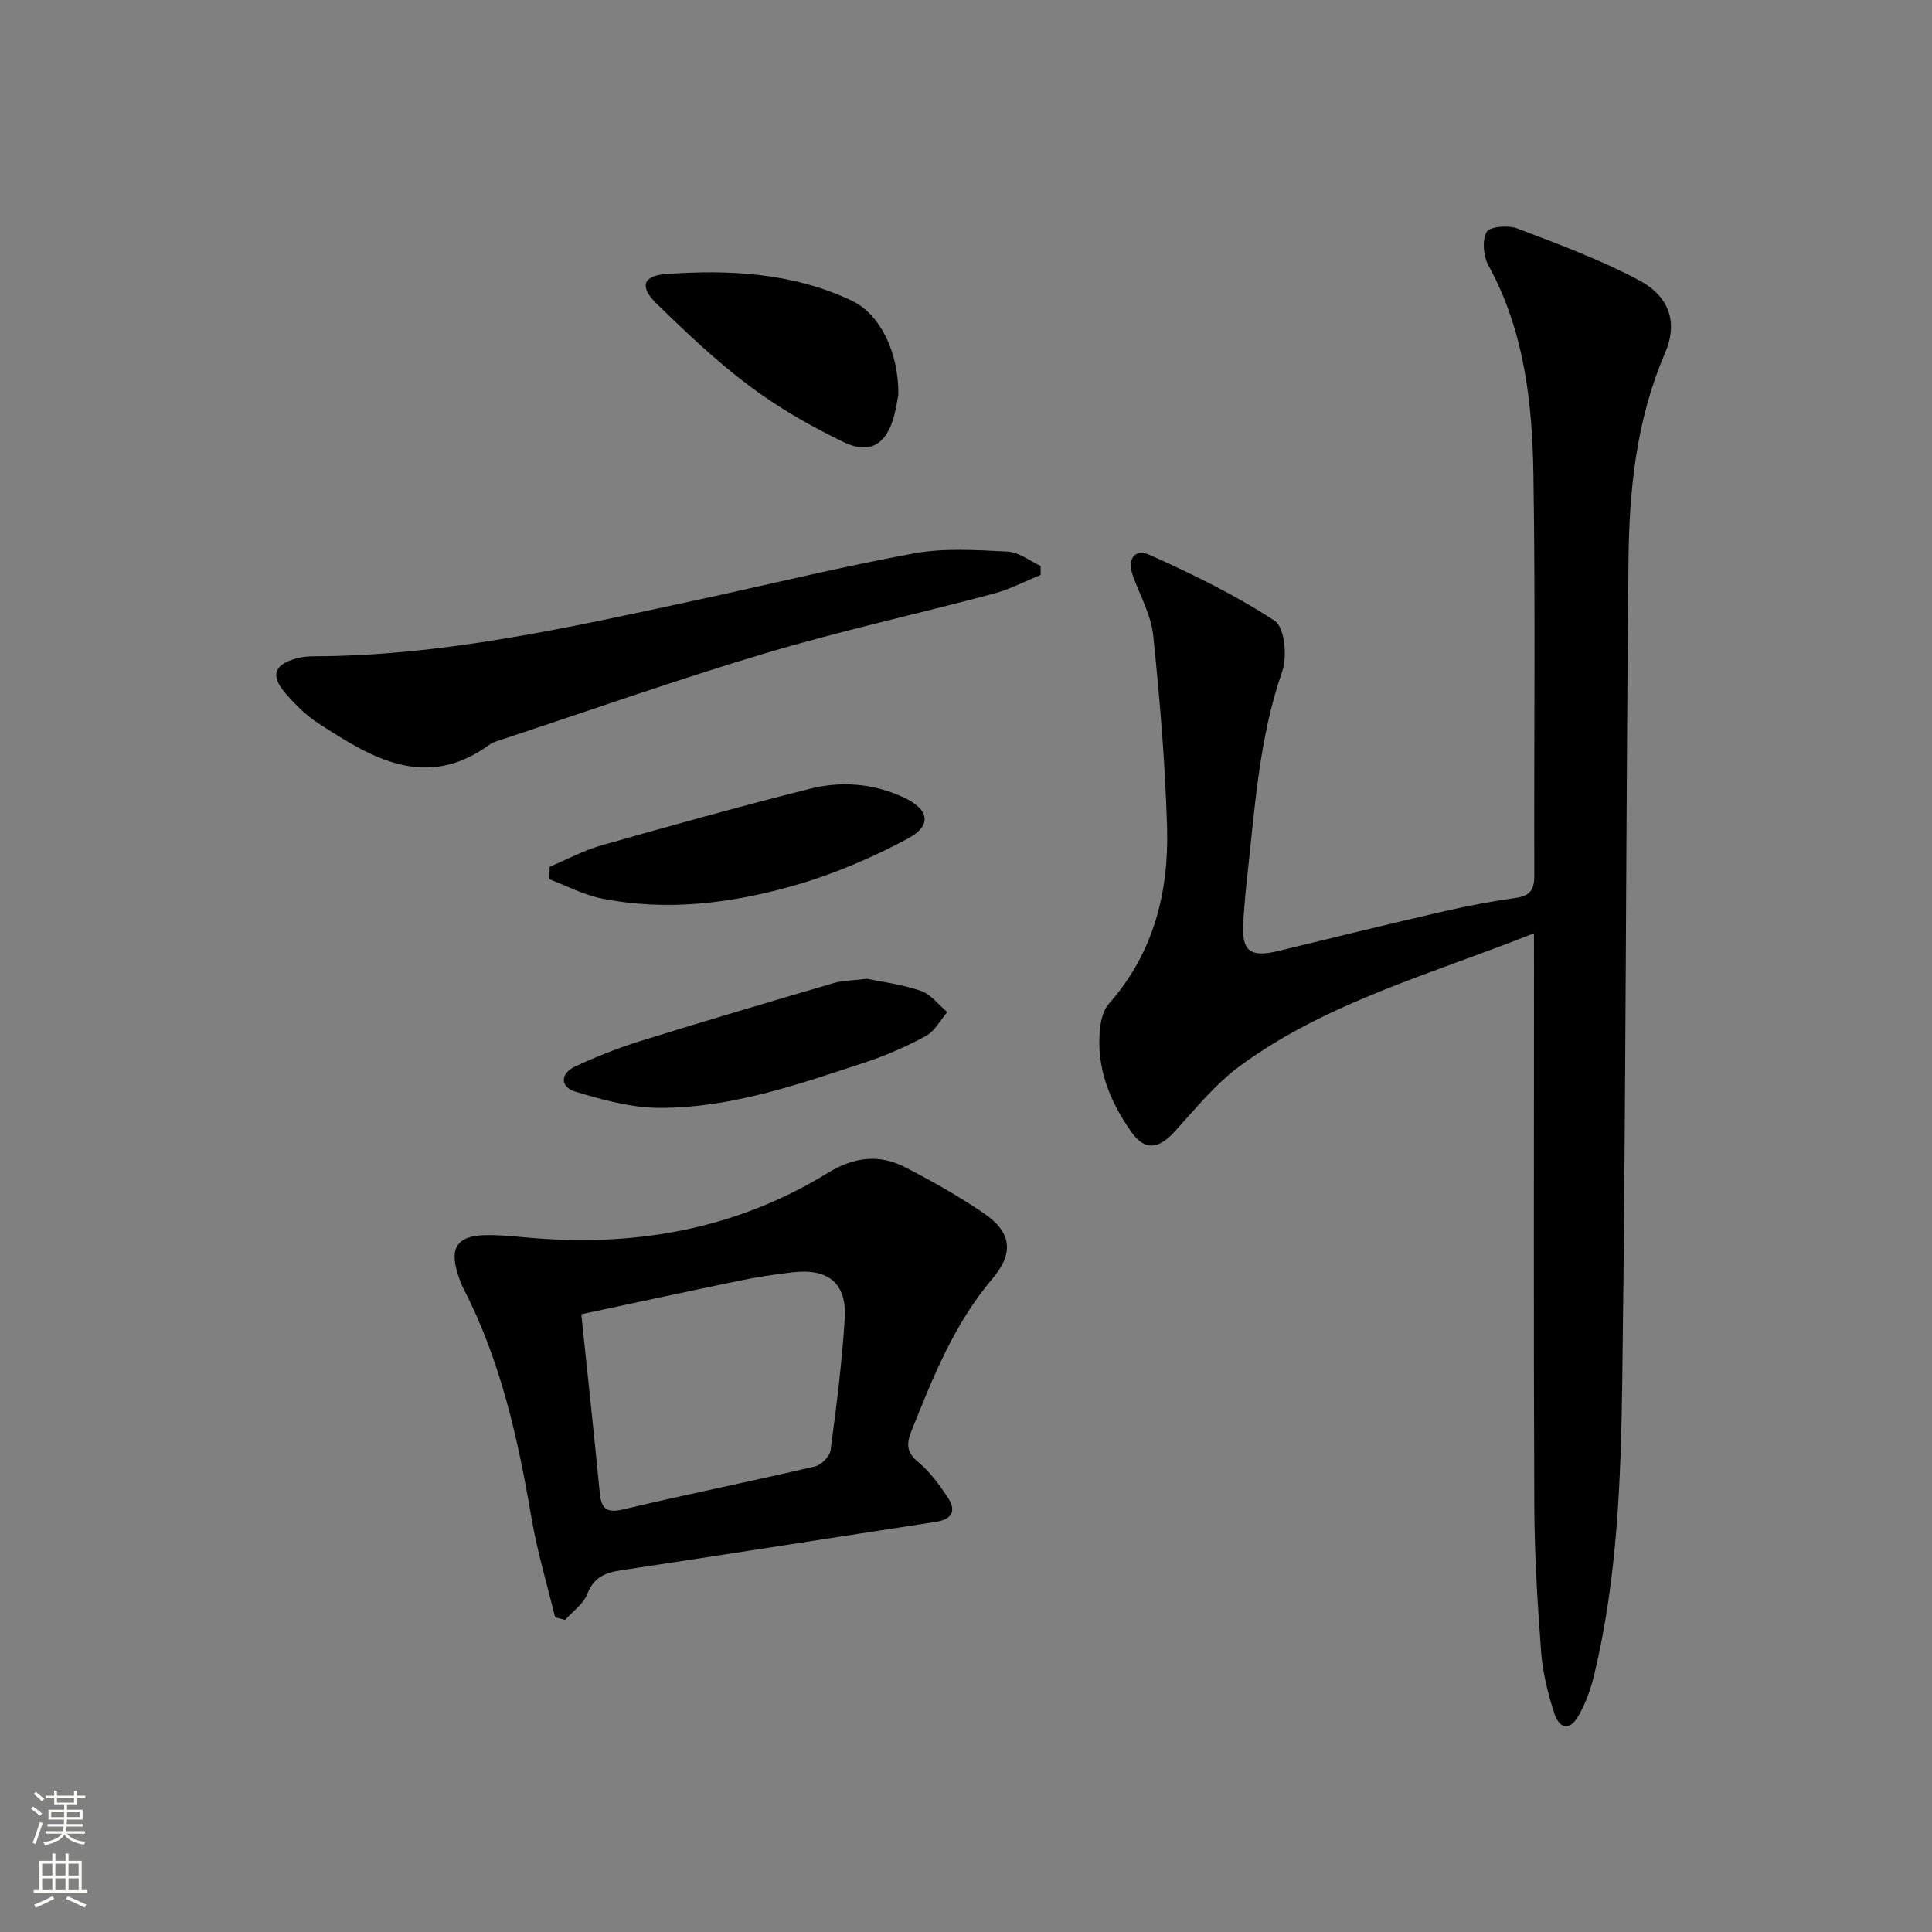
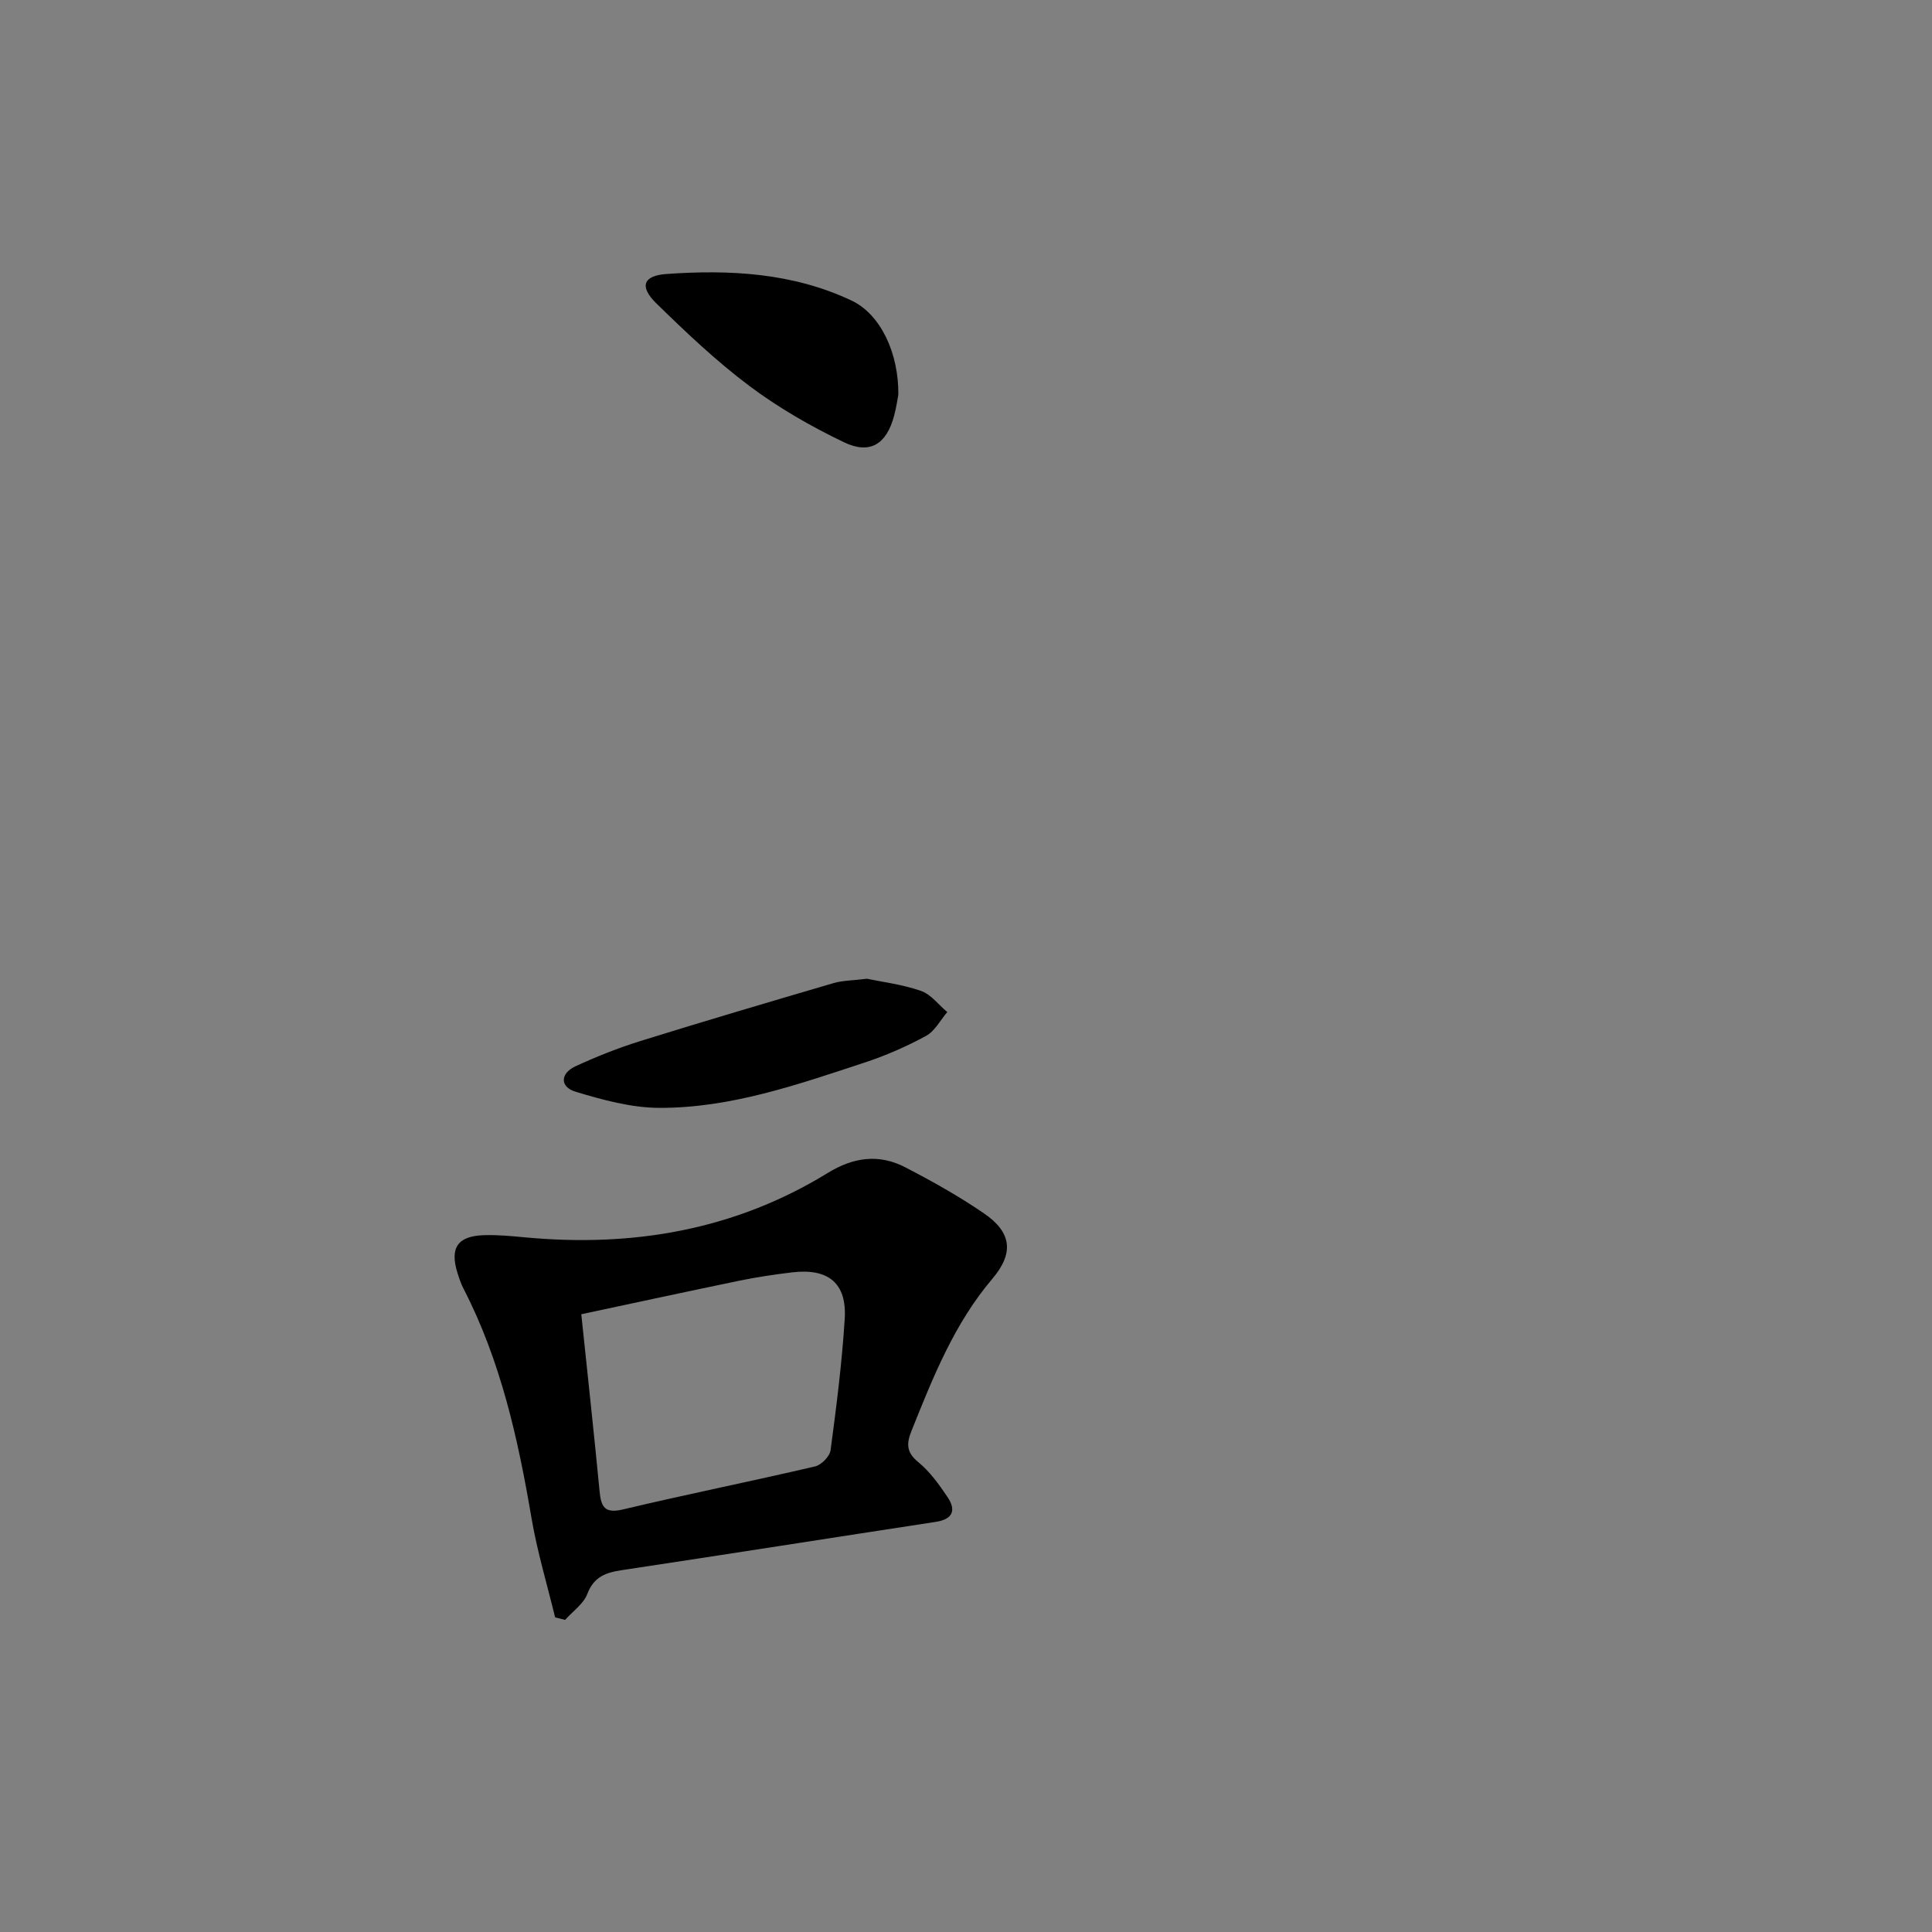
<svg xmlns="http://www.w3.org/2000/svg" enable-background="new 0 0 400 400" viewBox="0 0 400 400">
  <rect x="0" y="0" width="400" height="400" fill="#808080" stroke="none" />
  <g fill="#010000">
-     <path d="m317.59 193.23c-21.41 8.49-42.78 14.25-60.76 27.37-5.15 3.76-9.3 8.94-13.65 13.7-3.31 3.63-6.15 4.02-8.95.05-4.51-6.38-7.35-13.45-6.47-21.48.19-1.74.7-3.79 1.81-5.04 9.28-10.48 12.44-23.08 12.06-36.53-.38-13.25-1.5-26.49-2.86-39.68-.43-4.17-2.64-8.18-4.15-12.21-1.35-3.61.2-5.96 3.53-4.47 8.86 3.98 17.67 8.29 25.77 13.59 2.02 1.32 2.63 7.35 1.57 10.4-4.93 14.18-5.72 28.95-7.38 43.62-.3 2.64-.49 5.29-.69 7.94-.48 6.44 1.27 7.87 7.41 6.36 11.43-2.8 22.87-5.58 34.34-8.22 4.84-1.12 9.74-2.03 14.66-2.73 2.88-.41 3.84-1.62 3.83-4.55-.09-27.66.25-55.32-.18-82.97-.23-14.96-1.86-29.85-9.32-43.43-1.05-1.91-1.33-5.14-.38-6.92.59-1.11 4.46-1.45 6.32-.74 8.5 3.23 17.09 6.42 25.1 10.65 6.55 3.46 8.23 8.91 5.51 15.2-5.93 13.75-7.41 28.27-7.55 42.9-.56 56.62-.53 113.25-1.29 169.87-.28 20.4-1.01 40.91-5.83 60.93-.69 2.87-1.74 5.75-3.18 8.32-1.76 3.15-3.95 2.98-5.08-.51-1.31-4.06-2.38-8.33-2.7-12.57-.76-10.11-1.38-20.26-1.42-30.4-.16-37.15-.06-74.31-.06-111.46-.01-1.96-.01-3.92-.01-6.99z" />
    <path d="m114.93 334.86c-1.66-6.85-3.71-13.64-4.89-20.57-2.79-16.44-6.38-32.58-14.1-47.54-.53-1.03-.9-2.15-1.24-3.26-1.6-5.16.06-7.6 5.54-7.76 2.82-.09 5.65.19 8.46.45 22.29 2.09 43.41-1.49 62.69-13.34 5.32-3.27 10.6-3.98 16.02-1.17 5.59 2.89 11.12 5.99 16.3 9.54 5.69 3.89 6.31 8.17 1.75 13.54-7.92 9.33-12.29 20.4-16.75 31.51-1.05 2.62-1.08 4.42 1.4 6.45 2.4 1.96 4.31 4.63 6.06 7.23 1.85 2.75 1.1 4.61-2.45 5.15-21.66 3.31-43.3 6.73-64.96 9.99-3.33.5-5.79 1.35-7.16 4.92-.79 2.08-3.02 3.6-4.6 5.38-.67-.18-1.37-.35-2.07-.52zm5.42-62.76c1.34 12.84 2.64 24.7 3.78 36.58.31 3.23.97 4.76 4.87 3.83 13.2-3.14 26.52-5.81 39.74-8.9 1.31-.3 3.05-2.08 3.22-3.35 1.21-9.03 2.36-18.1 2.93-27.19.47-7.4-3.39-10.54-10.89-9.64-3.62.43-7.24.97-10.81 1.7-10.82 2.24-21.64 4.58-32.84 6.97z" />
-     <path d="m215.46 119.03c-3.25 1.32-6.41 2.99-9.78 3.89-15.7 4.18-31.6 7.67-47.16 12.31-18.43 5.5-36.57 11.92-54.84 17.95-.79.26-1.64.49-2.29.97-13.2 9.63-24.42 2.8-35.48-4.4-2.61-1.7-4.93-4-6.95-6.39-3.02-3.58-2.14-5.82 2.45-7.05 1.11-.3 2.3-.43 3.45-.43 26.78-.07 52.71-5.9 78.68-11.49 15.24-3.28 30.39-7.01 45.71-9.82 6.28-1.15 12.92-.68 19.37-.37 2.32.11 4.55 1.92 6.82 2.96 0 .62.01 1.24.02 1.87z" />
    <path d="m179.49 202.64c3.15.66 7.31 1.17 11.18 2.51 2.08.72 3.65 2.88 5.45 4.39-1.44 1.68-2.57 3.94-4.39 4.93-4.06 2.2-8.36 4.09-12.75 5.53-13.86 4.56-27.76 9.44-42.55 9.37-5.77-.03-11.65-1.65-17.24-3.33-3.29-.99-3.26-3.79-.02-5.29 4.35-2 8.83-3.79 13.4-5.21 13.29-4.14 26.65-8.08 40.01-12 1.88-.55 3.93-.53 6.91-.9z" />
    <path d="m185.99 81.73c-.16.8-.41 2.62-.88 4.37-1.56 5.83-4.95 8.06-10.36 5.47-6.83-3.27-13.53-7.12-19.58-11.65-6.87-5.15-13.17-11.13-19.32-17.15-3.48-3.41-2.74-5.7 2.11-6.04 13.12-.94 26.21-.24 38.35 5.5 6 2.83 9.78 10.88 9.68 19.5z" />
-     <path d="m113.8 179.45c3.57-1.5 7.04-3.38 10.74-4.43 14.32-4.07 28.66-8.06 43.09-11.7 6.54-1.65 13.19-1.15 19.47 1.78 5.24 2.44 5.96 5.78.85 8.52-7.35 3.94-15.19 7.31-23.2 9.62-13.12 3.78-26.65 5.52-40.28 2.76-3.69-.75-7.16-2.61-10.73-3.96.01-.87.03-1.73.06-2.59z" />
  </g>
-   <path d="m6.44 374.46.42-.45c.65.47 1.27.95 1.85 1.44l-.45.49c-.65-.56-1.25-1.06-1.82-1.48m.93 7.33-.63-.26c.55-1.36 1.05-2.8 1.52-4.33.19.1.38.19.59.27-.46 1.29-.95 2.73-1.48 4.32m-.38-10.38.44-.42c.43.34 1.01.82 1.74 1.44l-.49.49c-.53-.51-1.09-1.01-1.69-1.51m2.5.35h1.72v-1.04h.59v1.04h3.52v-1.04h.59v1.04h1.75v.53h-1.75v1.42h-2.03v.97h3.22v2.03h-3.24c0 .35-.01.66-.03.93h3.32v.53h-3.37c-.03.27-.08.58-.15.94h3.96v.53h-3.71c.67.92 1.93 1.48 3.79 1.68-.13.24-.23.44-.29.59-2.13-.38-3.48-1.08-4.04-2.12-.43.97-1.77 1.72-4.03 2.23-.09-.19-.2-.37-.33-.55 2.1-.42 3.37-1.03 3.81-1.83h-3.36v-.53h3.58c.08-.29.13-.61.16-.94h-3.33v-.53h3.39c.02-.27.04-.58.04-.93h-3.23v-2.03h3.25v-.97h-2.07v-1.42h-1.73zm1.12 3.44v1h2.65c.01-.3.02-.44.01-.4v-.25-.35zm1.19-2h3.52v-.91h-3.52zm4.71 2h-2.63v.59c0 .15-.01.28-.01.4h2.64z" fill="#fbfcfa" />
-   <path d="m13.56 383.74h.63v1.52h2.72v6.07h1.13v.6h-11.06v-.6h1.13v-6.07h2.73v-1.52h.63v1.52h2.1v-1.52zm-2.69 8.83.38.56c-1.24.63-2.53 1.25-3.85 1.85-.1-.21-.21-.42-.34-.63 1.36-.55 2.63-1.15 3.81-1.78m-2.13-4.27h2.1v-2.45h-2.1zm0 3.04h2.1v-2.46h-2.1zm2.72-3.04h2.1v-2.45h-2.1zm0 3.04h2.1v-2.46h-2.1zm6.07 3.6c-1.41-.71-2.7-1.3-3.86-1.78l.35-.56c1.45.62 2.75 1.19 3.84 1.72zm-1.25-9.09h-2.1v2.45h2.1zm-2.09 5.49h2.1v-2.46h-2.1z" fill="#fbfcfa" />
</svg>